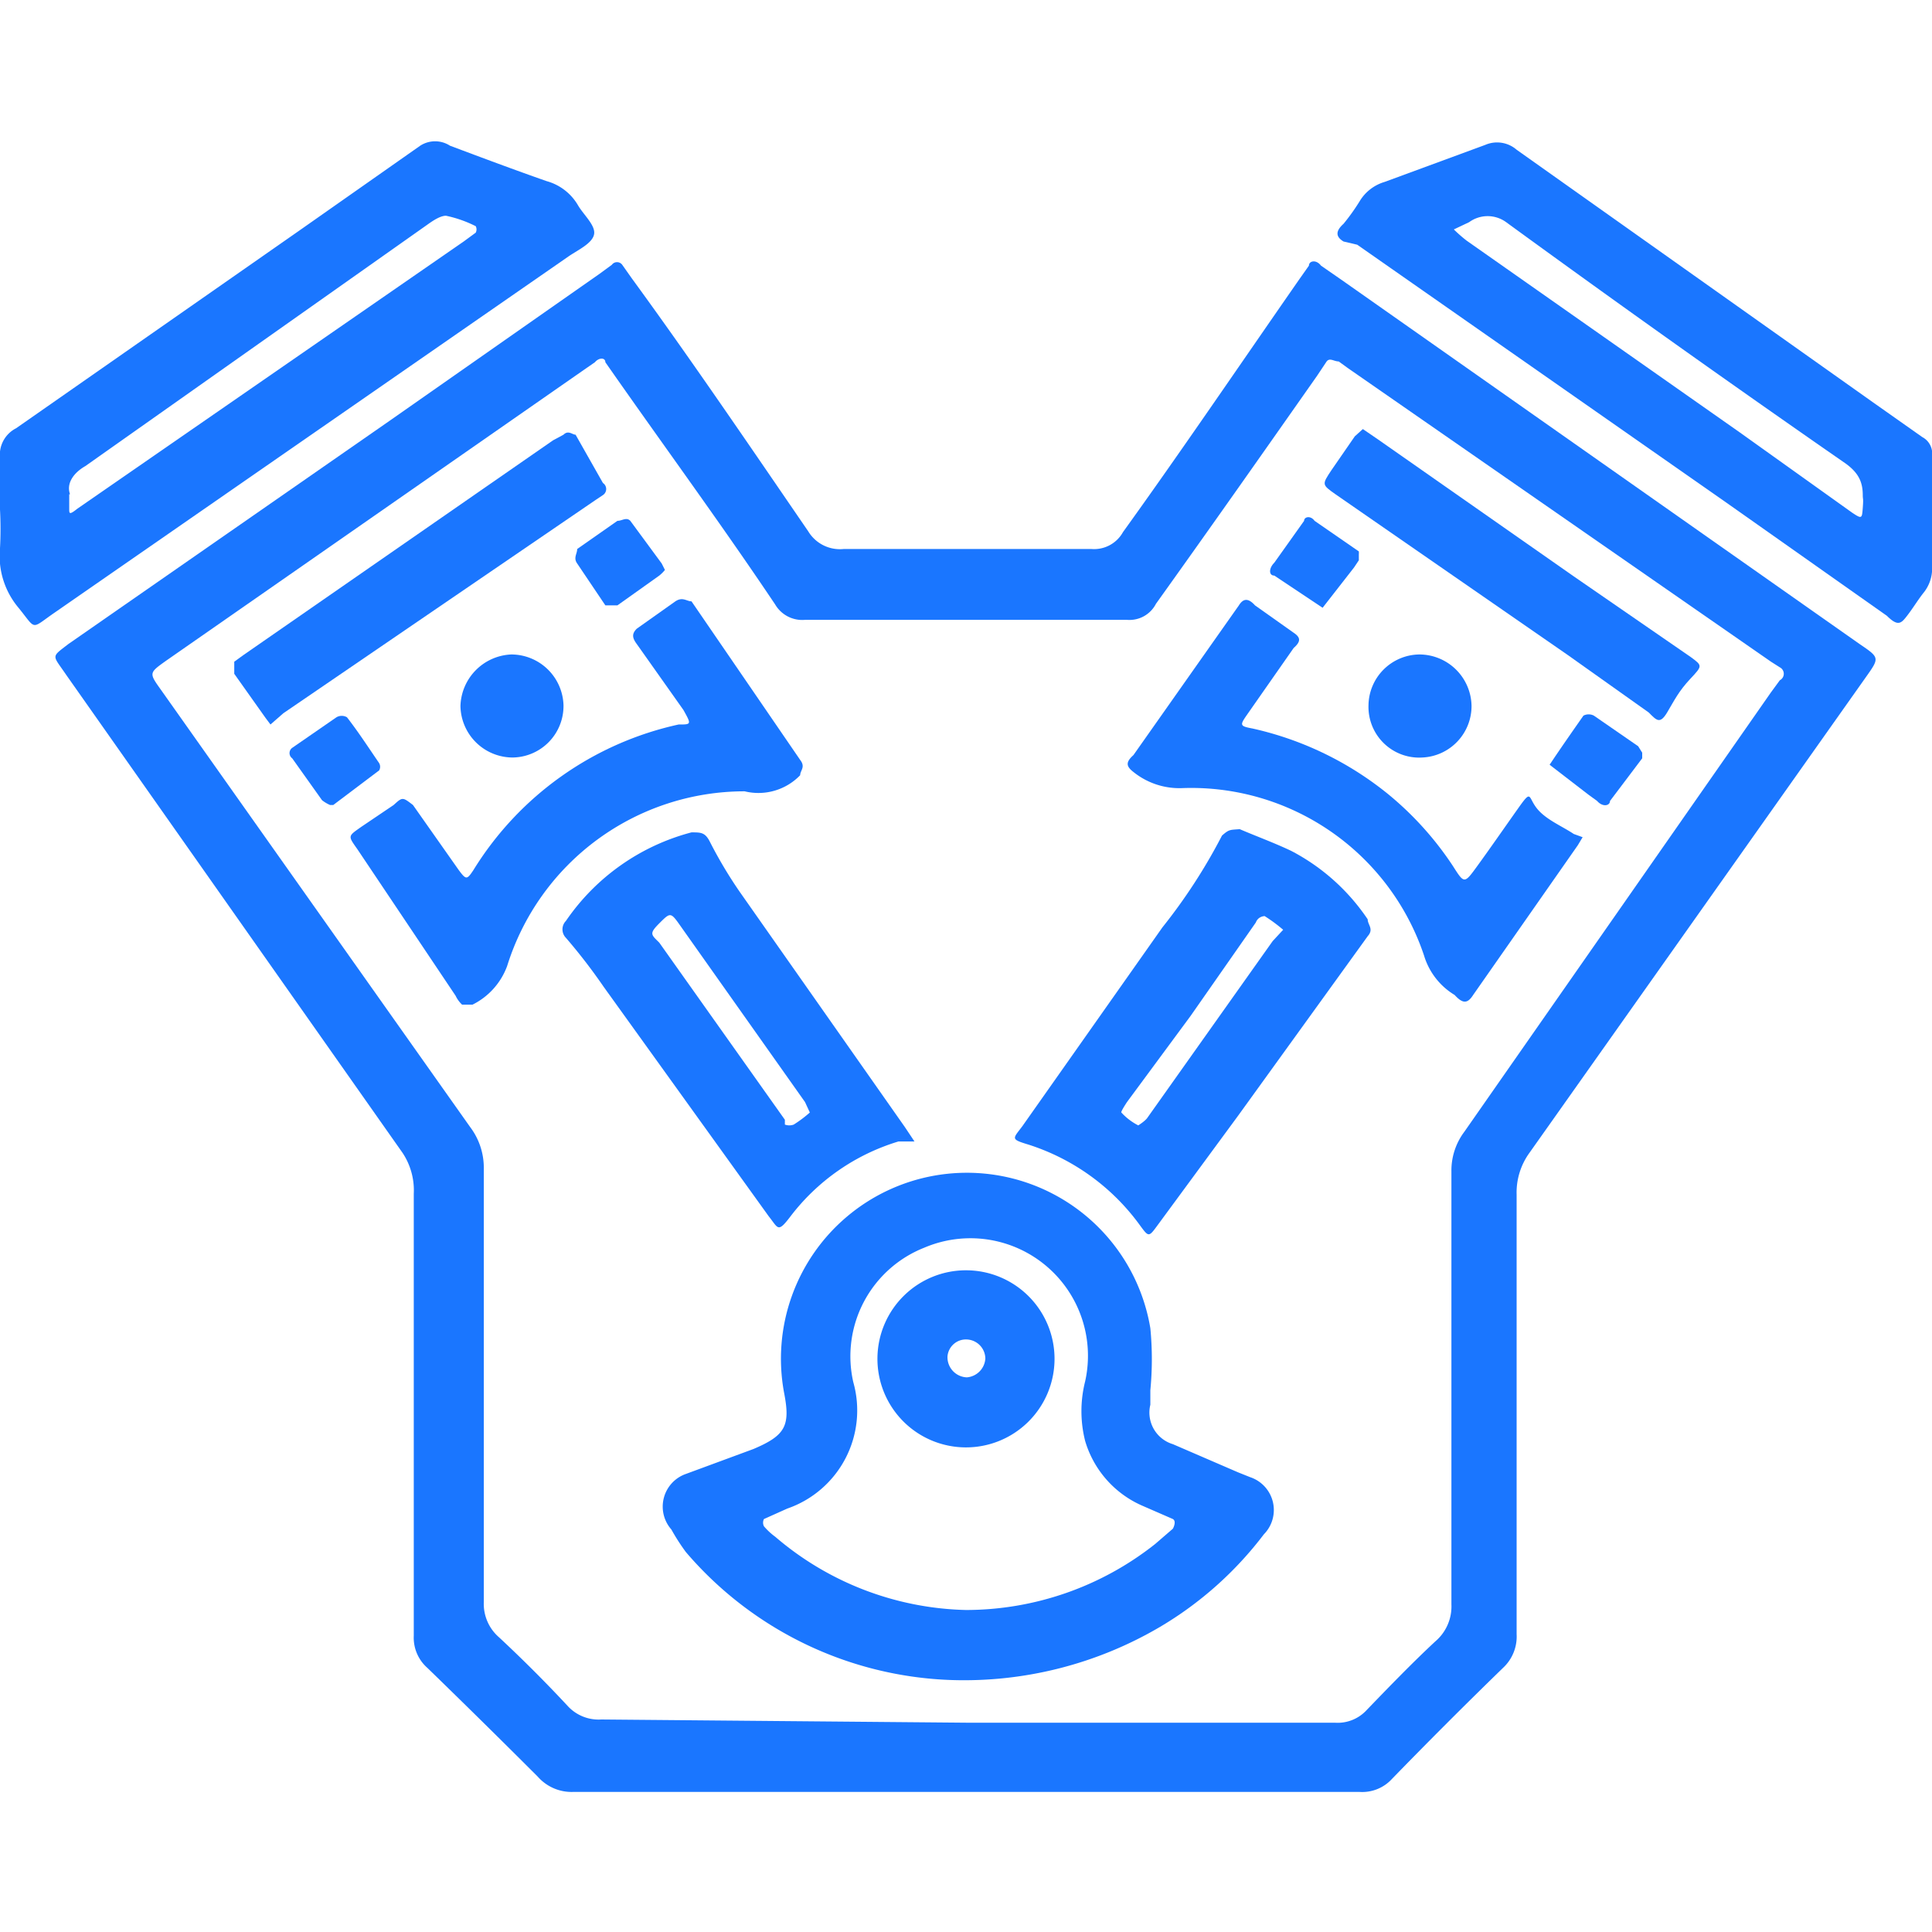
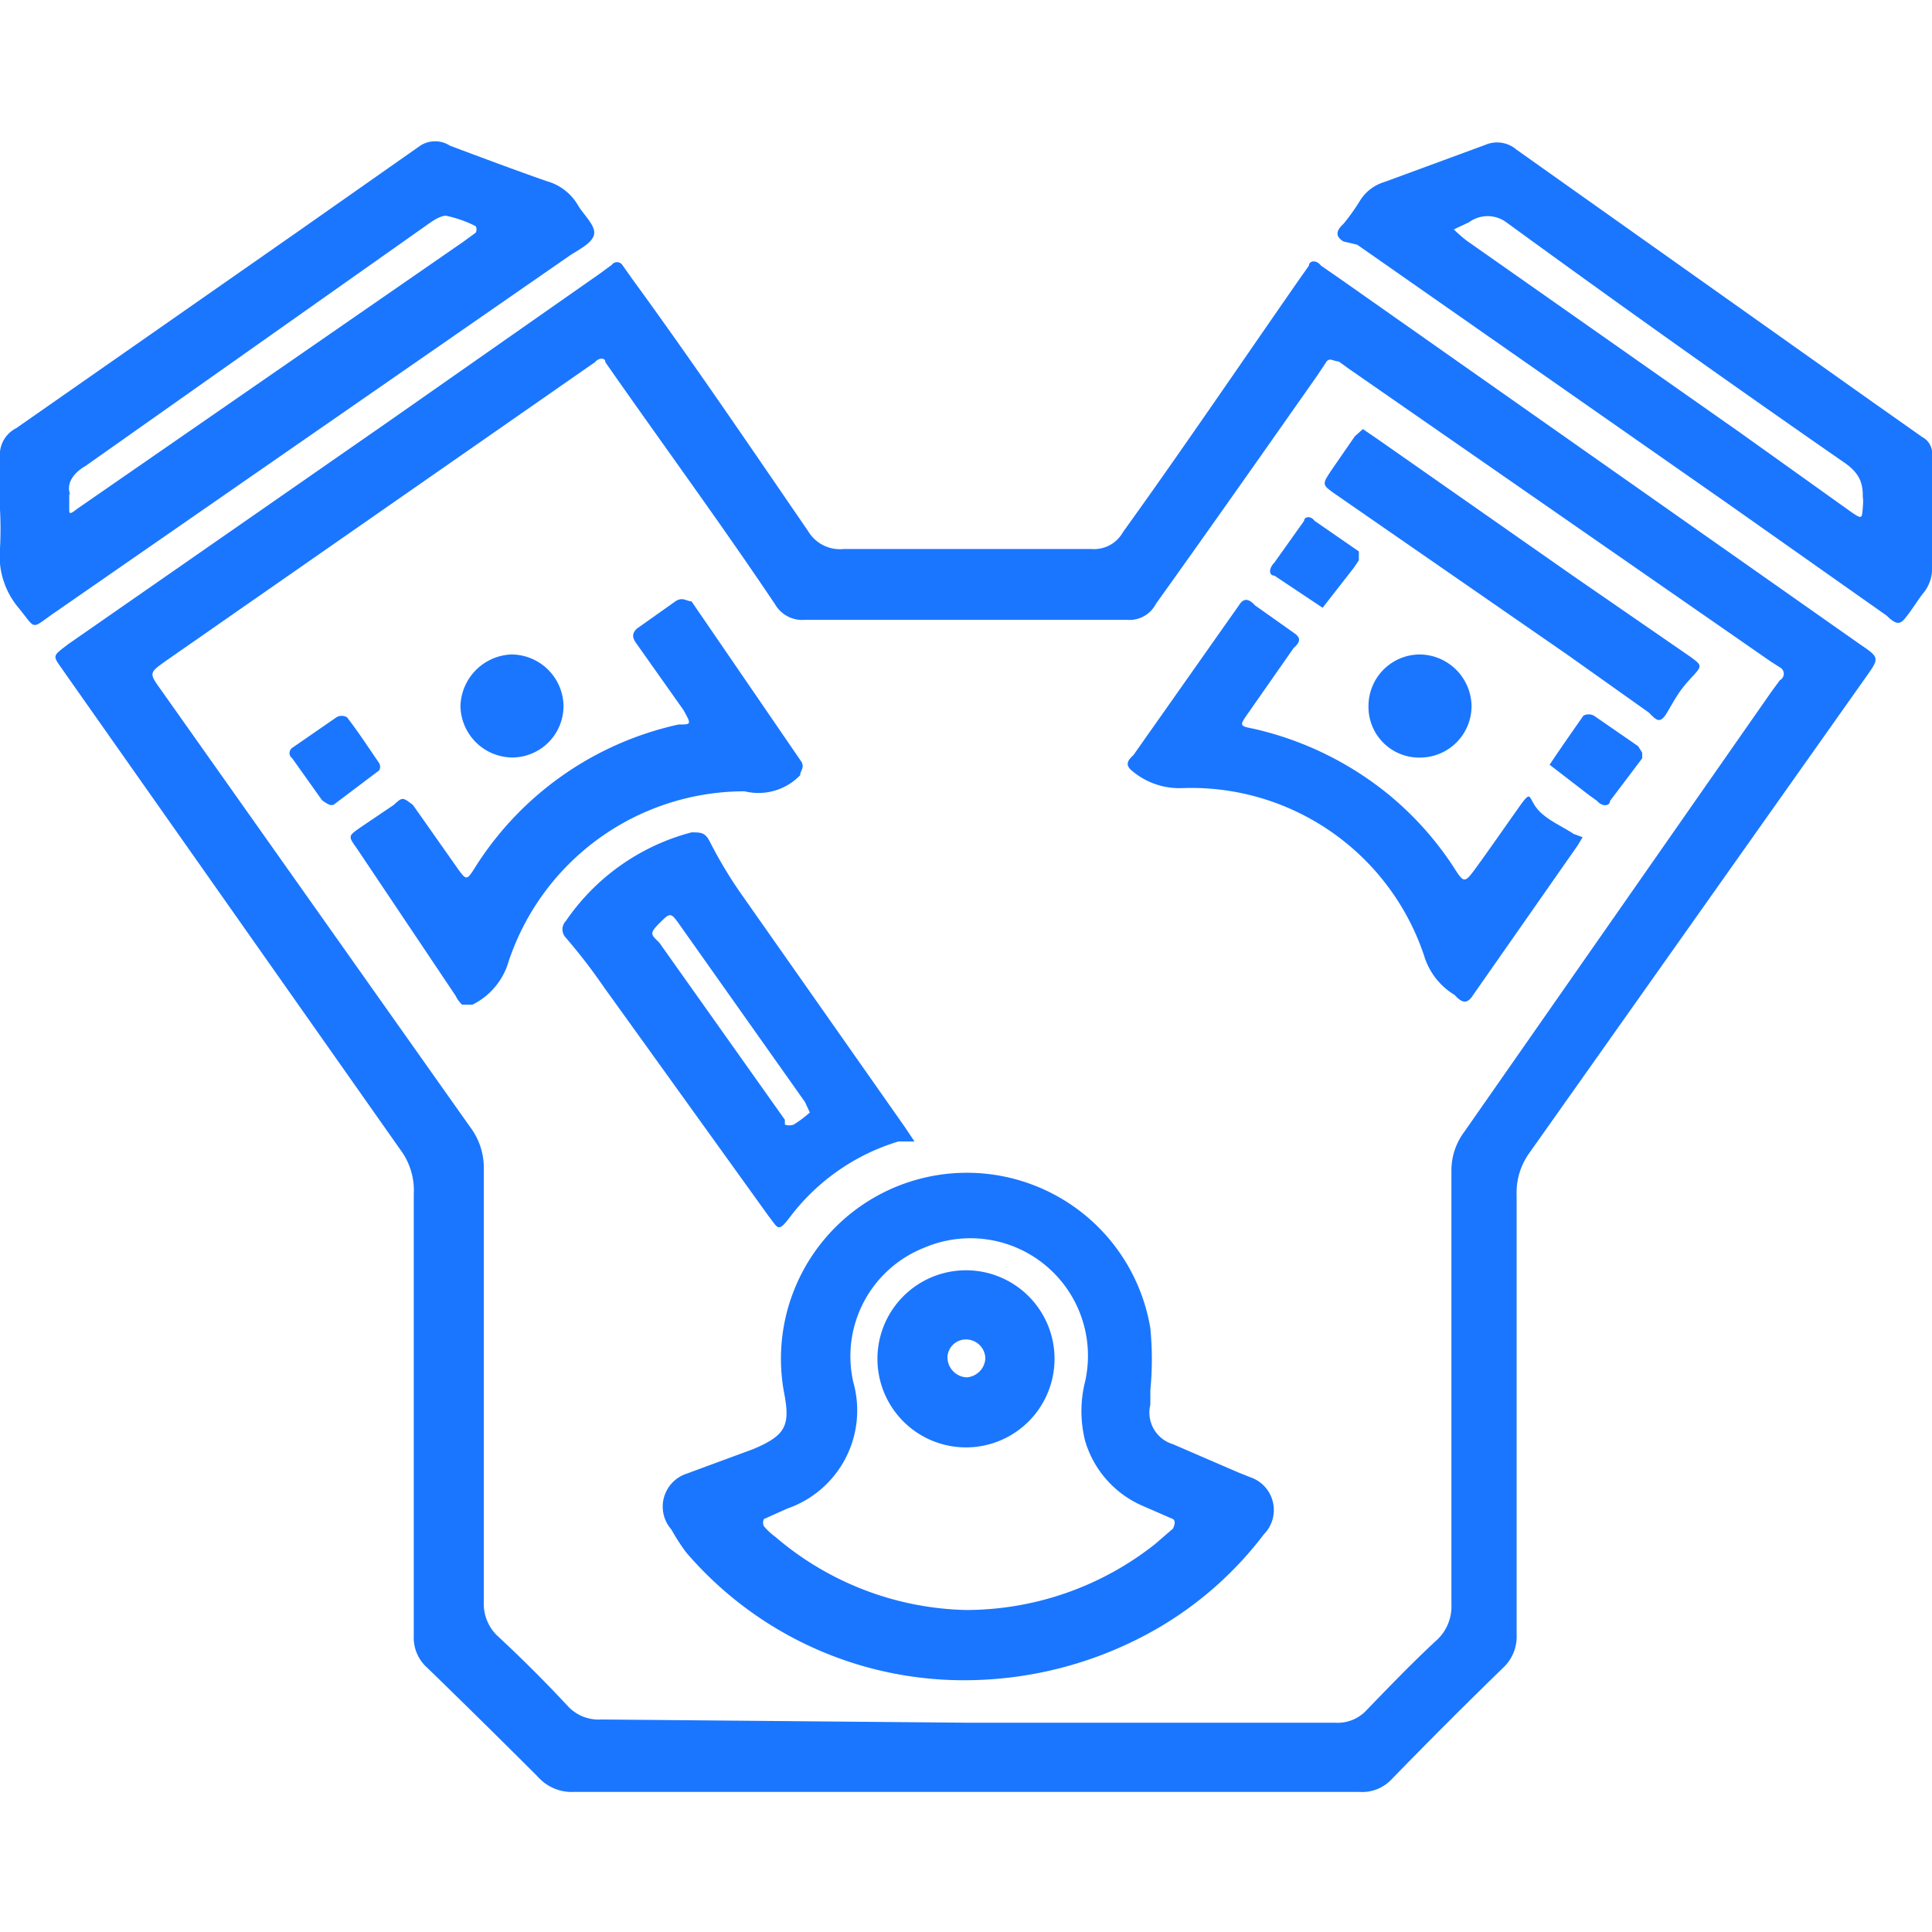
<svg xmlns="http://www.w3.org/2000/svg" id="Слой_1" data-name="Слой 1" width="24" height="24" viewBox="0 0 24 24">
  <defs>
    <style>.cls-1{fill:#1a76ff;}</style>
  </defs>
  <title>2920</title>
  <path class="cls-1" d="M12,22.26H7.12a.56.56,0,0,1-.44-.19Q6,21.39,5.31,20.72a.5.5,0,0,1-.17-.4c0-1.83,0-3.66,0-5.49A.84.84,0,0,0,5,14.32L.82,8.38l0,0C.65,8.13.63,8.17.85,8l4-2.78L7.45,3.4l.15-.11a.08.08,0,0,1,.13,0l.12.17c.73,1,1.47,2.09,2.19,3.14a.46.46,0,0,0,.44.22h3.08a.41.41,0,0,0,.39-.21c.72-1,1.46-2.09,2.19-3.14l.12-.17c0-.06.09-.08.15,0l.26.18L23.1,8c.25.17.25.17.08.41L19,14.32a.84.84,0,0,0-.16.52c0,1.82,0,3.64,0,5.46a.53.53,0,0,1-.17.42q-.7.68-1.38,1.38a.5.5,0,0,1-.4.16Zm0-.86h4.58a.49.49,0,0,0,.4-.16c.28-.29.56-.58.85-.85a.57.57,0,0,0,.2-.46c0-1.79,0-3.59,0-5.38a.8.8,0,0,1,.16-.49L22,8.6l.11-.15a.09.09,0,0,0,0-.16L22,8.22,16.74,4.57l-.11-.08c-.06,0-.11-.05-.15,0l-.12.18c-.66.94-1.32,1.88-2,2.83A.37.37,0,0,1,14,7.7H10a.39.39,0,0,1-.37-.19C9,6.57,8.32,5.64,7.66,4.7l-.14-.2c0-.06-.08-.06-.13,0l-.13.09L2.06,8.21c-.21.15-.21.15-.06.36L5.84,14a.84.84,0,0,1,.17.52c0,1.79,0,3.59,0,5.38a.55.55,0,0,0,.19.44c.29.27.58.56.85.85a.52.52,0,0,0,.42.17Z" />
  <path class="cls-1" d="M0,6.33c0-.21,0-.43,0-.64a.37.37,0,0,1,.2-.37L3.71,2.87,5.22,1.81a.34.34,0,0,1,.37,0c.4.15.8.3,1.2.44a.65.65,0,0,1,.39.3c.07.12.22.25.2.36s-.19.19-.31.27L.65,7.63c-.27.19-.2.19-.42-.08A1,1,0,0,1,0,6.81,4.53,4.53,0,0,0,0,6.33Zm.86-.19c0,.07,0,.12,0,.18s0,.08.1,0l.13-.09L5.76,3l.15-.11a.09.09,0,0,0,0-.08,1.5,1.5,0,0,0-.37-.13c-.07,0-.16.06-.23.11l-4.25,3C.92,5.87.82,6,.87,6.14Z" />
  <path class="cls-1" d="M24,6.35c0,.22,0,.45,0,.67a.48.48,0,0,1-.11.35c-.07.09-.13.19-.2.28s-.11.14-.25,0l-2-1.41-4.58-3.2L16.69,3c-.1-.06-.1-.13,0-.22a2.57,2.57,0,0,0,.2-.28.54.54,0,0,1,.31-.24l1.25-.46a.37.37,0,0,1,.39.06L23.27,5l.61.43A.23.23,0,0,1,24,5.6c0,.25,0,.5,0,.75Zm-.86-.2c0-.17-.06-.28-.21-.39q-2.12-1.47-4.22-3a.39.39,0,0,0-.46,0l-.19.09a1.8,1.8,0,0,0,.16.14l3.39,2.38,1.4,1c.12.08.12.07.13-.06S23.14,6.21,23.14,6.15Z" />
  <path class="cls-1" d="M11.82,20.87a4.54,4.54,0,0,1-3.3-1.59A2.6,2.6,0,0,1,8.34,19a.43.43,0,0,1,.18-.69L9.36,18c.4-.17.46-.29.38-.7a2.31,2.31,0,1,1,4.55-.8,4,4,0,0,1,0,.77c0,.06,0,.12,0,.18a.41.41,0,0,0,.28.49l.81.35.15.06a.43.43,0,0,1,.17.71,4.48,4.48,0,0,1-1.29,1.15A4.8,4.8,0,0,1,11.82,20.87ZM12,20a3.79,3.79,0,0,0,2.35-.82l.22-.19s.05-.09,0-.12l-.39-.17a1.27,1.27,0,0,1-.7-.8,1.51,1.51,0,0,1,0-.74,1.46,1.46,0,0,0-2-1.66,1.45,1.45,0,0,0-.88,1.67,1.29,1.29,0,0,1-.82,1.57l-.29.13a.1.1,0,0,0,0,.09.81.81,0,0,0,.14.13A3.77,3.77,0,0,0,12,20Z" />
  <path class="cls-1" d="M11.36,14.18l-.07,0-.13,0a2.65,2.65,0,0,0-1.34.93c-.16.21-.15.15-.27,0L7.5,12.26q-.22-.32-.47-.61a.15.15,0,0,1,0-.21,2.73,2.73,0,0,1,1.56-1.1c.12,0,.17,0,.23.12a5.47,5.47,0,0,0,.37.62L11.24,14Zm-1.3-.36L10,13.69,8.43,11.47c-.1-.14-.11-.13-.24,0s-.1.14,0,.24l1.56,2.2s0,.06,0,.06a.16.16,0,0,0,.11,0A1.53,1.53,0,0,0,10.06,13.82Z" />
-   <path class="cls-1" d="M15.4,10.3c.21.09.43.17.64.27a2.58,2.58,0,0,1,.95.85c0,.07.08.12,0,.21l-1.61,2.23-1,1.36c-.11.15-.11.15-.22,0a2.74,2.74,0,0,0-1.38-1c-.23-.07-.2-.07-.08-.23l1.74-2.47a6.93,6.93,0,0,0,.74-1.14C15.27,10.3,15.28,10.31,15.4,10.3Zm.54,1.25a2,2,0,0,0-.23-.17s-.08,0-.11.08l-.81,1.16L14,13.69s-.08.12-.07.13a.74.74,0,0,0,.21.16s.08-.05.11-.09l1.56-2.2Z" />
  <path class="cls-1" d="M19.66,10.4l-.06.1-1.3,1.86c-.07.11-.13.11-.23,0a.86.86,0,0,1-.38-.49,3.05,3.05,0,0,0-3-2.08.91.91,0,0,1-.61-.2c-.09-.07-.1-.12,0-.21l1-1.42.31-.44c.05-.08.11-.1.2,0l.48.34c.09.06.09.11,0,.19l-.58.83c-.09.13-.09.14.07.17a4.08,4.08,0,0,1,1.69.82,4,4,0,0,1,.8.89c.14.22.14.22.3,0s.34-.48.51-.72.12-.14.23,0,.31.22.46.32Z" />
  <path class="cls-1" d="M9.25,9.83A3.09,3.09,0,0,0,6.3,12a.87.87,0,0,1-.43.48s-.09,0-.13,0a.36.36,0,0,1-.08-.11L4.44,10.55c-.12-.17-.12-.16.05-.28L4.89,10C5,9.9,5,9.9,5.13,10l.57.81c.09.12.1.12.18,0A4,4,0,0,1,8.43,9c.16,0,.16,0,.06-.18L7.91,8c-.06-.08-.06-.13,0-.19l.48-.34c.09-.06.14,0,.2,0L9.94,9.44c.07.09,0,.13,0,.19A.72.72,0,0,1,9.25,9.83Z" />
  <path class="cls-1" d="M16.93,5.33l.19.13,2.43,1.7,1.45,1c.15.11.15.11,0,.27s-.2.27-.29.42-.13.1-.23,0l-1-.71-2.89-2c-.17-.12-.17-.12-.05-.3l.29-.42Z" />
-   <path class="cls-1" d="M3.36,9,3.3,8.92l-.39-.55c0-.07,0-.11,0-.15l.11-.08L6.87,5.47,7,5.4c.06-.06.11,0,.15,0L7.49,6a.09.09,0,0,1,0,.15l-.09.06L3.52,8.86Z" />
  <path class="cls-1" d="M7,8.76a.64.64,0,0,1-.63.65.65.65,0,0,1-.65-.64.66.66,0,0,1,.63-.64A.65.65,0,0,1,7,8.76Z" />
  <path class="cls-1" d="M17.67,9.41A.63.63,0,0,1,17,8.76a.64.64,0,0,1,.63-.63.65.65,0,0,1,.65.64A.64.64,0,0,1,17.67,9.41Z" />
  <path class="cls-1" d="M20.4,9.35l0,.07L20,9.95c0,.06-.09.08-.16,0l-.11-.08-.48-.37c.14-.21.28-.41.42-.61a.14.14,0,0,1,.13,0l.55.38Z" />
  <path class="cls-1" d="M4.1,10A.44.44,0,0,1,4,9.94l-.37-.52a.08.08,0,0,1,0-.13l.55-.38a.13.13,0,0,1,.13,0c.14.18.27.38.4.57a.09.09,0,0,1,0,.09L4.14,10Z" />
-   <path class="cls-1" d="M8.26,7.08a.46.46,0,0,1-.07.07l-.52.37c-.07,0-.11,0-.15,0L7.17,7c-.05-.07,0-.12,0-.18l.5-.35c.06,0,.11-.05.16,0L8.22,7Z" />
  <path class="cls-1" d="M16.88,6.89l0,.07-.06.09-.39.5-.6-.4c-.07,0-.07-.09,0-.16l.37-.52c0-.05.08-.07.13,0l.55.38A.31.31,0,0,1,16.88,6.89Z" />
  <path class="cls-1" d="M12,15.78a1.1,1.1,0,1,1-1.1,1.08A1.1,1.1,0,0,1,12,15.78Zm.24,1.11a.24.24,0,0,0-.22-.25.23.23,0,0,0-.25.21.25.25,0,0,0,.24.26A.25.25,0,0,0,12.24,16.88Z" />
</svg>